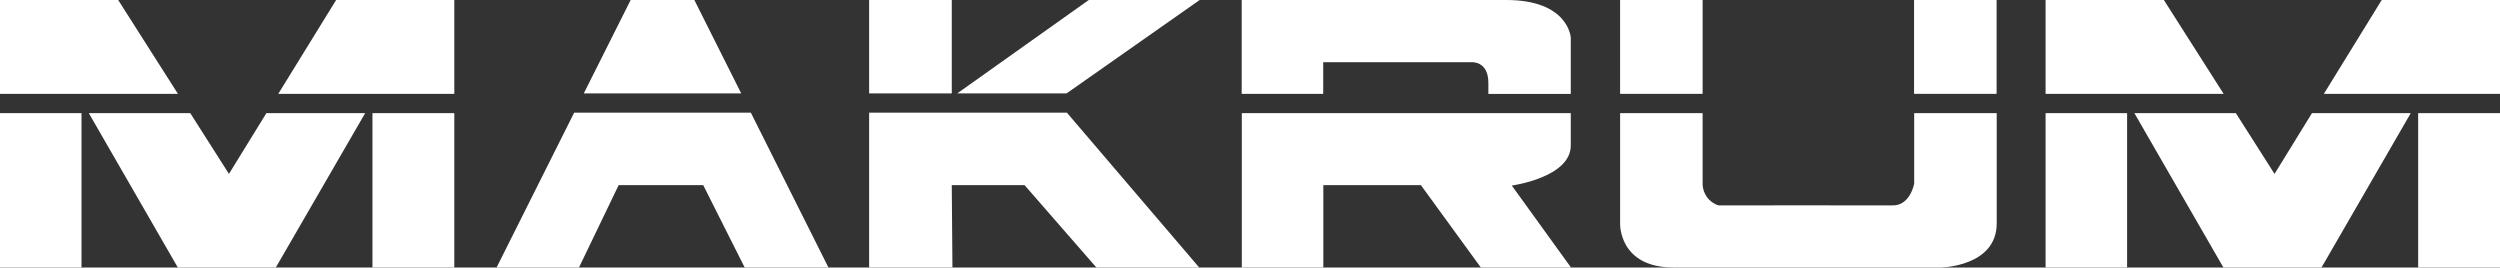
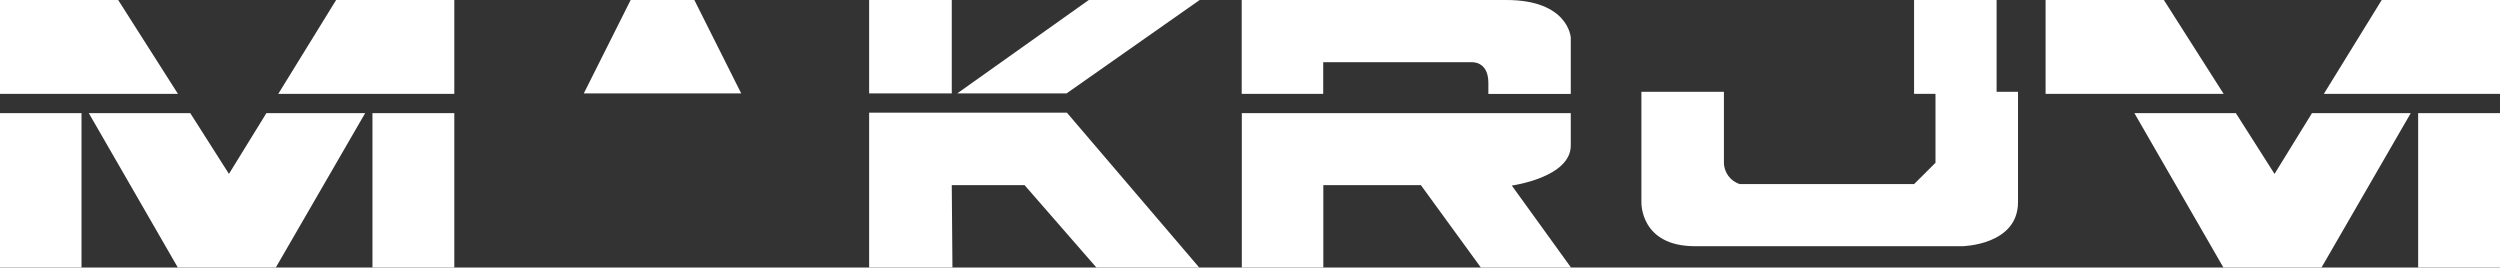
<svg xmlns="http://www.w3.org/2000/svg" id="uuid-ea4fd6a7-d825-478c-bb3e-0688ce4c3454" data-name="Layer 2" viewBox="0 0 222.98 23.86">
  <rect x="0" y="0" width="222.98" height="23.86" fill="#333333" stroke="none" />
  <defs>
    <style>      .uuid-b808e3f7-bf8a-48f2-9b31-5f2388a1fcdf {        fill: #fff;      }    </style>
  </defs>
  <g id="uuid-57a8a9d2-5c2e-41b0-89fe-bc0b36b04918" data-name="Layer 1">
    <g>
      <rect class="uuid-b808e3f7-bf8a-48f2-9b31-5f2388a1fcdf" y="10.09" width="7.27" height="13.77" />
      <polygon class="uuid-b808e3f7-bf8a-48f2-9b31-5f2388a1fcdf" points="10.54 0 0 0 0 8.37 15.87 8.37 10.54 0" />
      <polygon class="uuid-b808e3f7-bf8a-48f2-9b31-5f2388a1fcdf" points="24.82 8.37 40.52 8.37 40.52 0 29.98 0 24.82 8.37" />
      <polygon class="uuid-b808e3f7-bf8a-48f2-9b31-5f2388a1fcdf" points="20.42 15.51 16.97 10.09 7.92 10.09 15.86 23.86 24.6 23.86 32.57 10.09 23.76 10.09 20.42 15.51" />
      <rect class="uuid-b808e3f7-bf8a-48f2-9b31-5f2388a1fcdf" x="33.22" y="10.09" width="7.3" height="13.77" />
      <polygon class="uuid-b808e3f7-bf8a-48f2-9b31-5f2388a1fcdf" points="61.93 0 56.25 0 52.07 8.33 66.11 8.33 61.93 0" />
-       <polygon class="uuid-b808e3f7-bf8a-48f2-9b31-5f2388a1fcdf" points="51.21 10.05 44.29 23.86 51.64 23.86 55.18 16.51 62.72 16.51 66.42 23.86 73.89 23.86 66.97 10.05 51.21 10.05" />
      <rect class="uuid-b808e3f7-bf8a-48f2-9b31-5f2388a1fcdf" x="77.52" width="7.37" height="8.33" />
      <polygon class="uuid-b808e3f7-bf8a-48f2-9b31-5f2388a1fcdf" points="85.38 8.33 95.13 8.33 107 0 97.11 0 85.38 8.33" />
      <polygon class="uuid-b808e3f7-bf8a-48f2-9b31-5f2388a1fcdf" points="77.52 10.05 77.52 23.86 84.95 23.86 84.89 16.51 91.38 16.51 97.79 23.86 106.96 23.86 95.16 10.05 77.52 10.05" />
      <path class="uuid-b808e3f7-bf8a-48f2-9b31-5f2388a1fcdf" d="M140.1,12.98v-2.89h-29.34v13.77h7.27v-7.35h8.7l5.35,7.35h8.04l-5.28-7.31s5.26-.72,5.26-3.57Z" />
      <path class="uuid-b808e3f7-bf8a-48f2-9b31-5f2388a1fcdf" d="M118.02,5.55h.04s13.17,0,13.17,0c0,0,1.52-.15,1.52,1.84,0,.39,0,.69,0,.99h7.35V3.35s-.19-3.35-5.75-3.35h-23.6v8.37h7.27v-2.82Z" />
      <polygon class="uuid-b808e3f7-bf8a-48f2-9b31-5f2388a1fcdf" points="222.98 0 212.43 0 207.27 8.37 222.98 8.37 222.98 0" />
-       <rect class="uuid-b808e3f7-bf8a-48f2-9b31-5f2388a1fcdf" x="182.45" y="10.09" width="7.27" height="13.77" />
      <rect class="uuid-b808e3f7-bf8a-48f2-9b31-5f2388a1fcdf" x="215.68" y="10.09" width="7.3" height="13.77" />
      <polygon class="uuid-b808e3f7-bf8a-48f2-9b31-5f2388a1fcdf" points="193 0 182.45 0 182.45 8.37 198.33 8.37 193 0" />
      <polygon class="uuid-b808e3f7-bf8a-48f2-9b31-5f2388a1fcdf" points="202.87 15.51 199.42 10.09 190.37 10.09 198.31 23.86 207.06 23.86 215.02 10.09 206.21 10.09 202.87 15.51" />
-       <path class="uuid-b808e3f7-bf8a-48f2-9b31-5f2388a1fcdf" d="M170.72,16.42s-.36,1.92-1.9,1.9c-1.27-.01-15.54,0-15.54,0-.85-.26-1.43-1.06-1.42-1.95v-6.28h-7.36v9.84s-.14,3.93,4.78,3.93h23.84s4.97-.08,4.97-3.93v-9.84h-7.36v6.33Z" />
-       <rect class="uuid-b808e3f7-bf8a-48f2-9b31-5f2388a1fcdf" x="144.5" width="7.36" height="8.37" />
+       <path class="uuid-b808e3f7-bf8a-48f2-9b31-5f2388a1fcdf" d="M170.72,16.42c-1.27-.01-15.54,0-15.54,0-.85-.26-1.43-1.06-1.42-1.95v-6.28h-7.36v9.84s-.14,3.93,4.78,3.93h23.84s4.97-.08,4.97-3.93v-9.84h-7.36v6.33Z" />
      <rect class="uuid-b808e3f7-bf8a-48f2-9b31-5f2388a1fcdf" x="170.72" width="7.36" height="8.37" />
    </g>
  </g>
</svg>